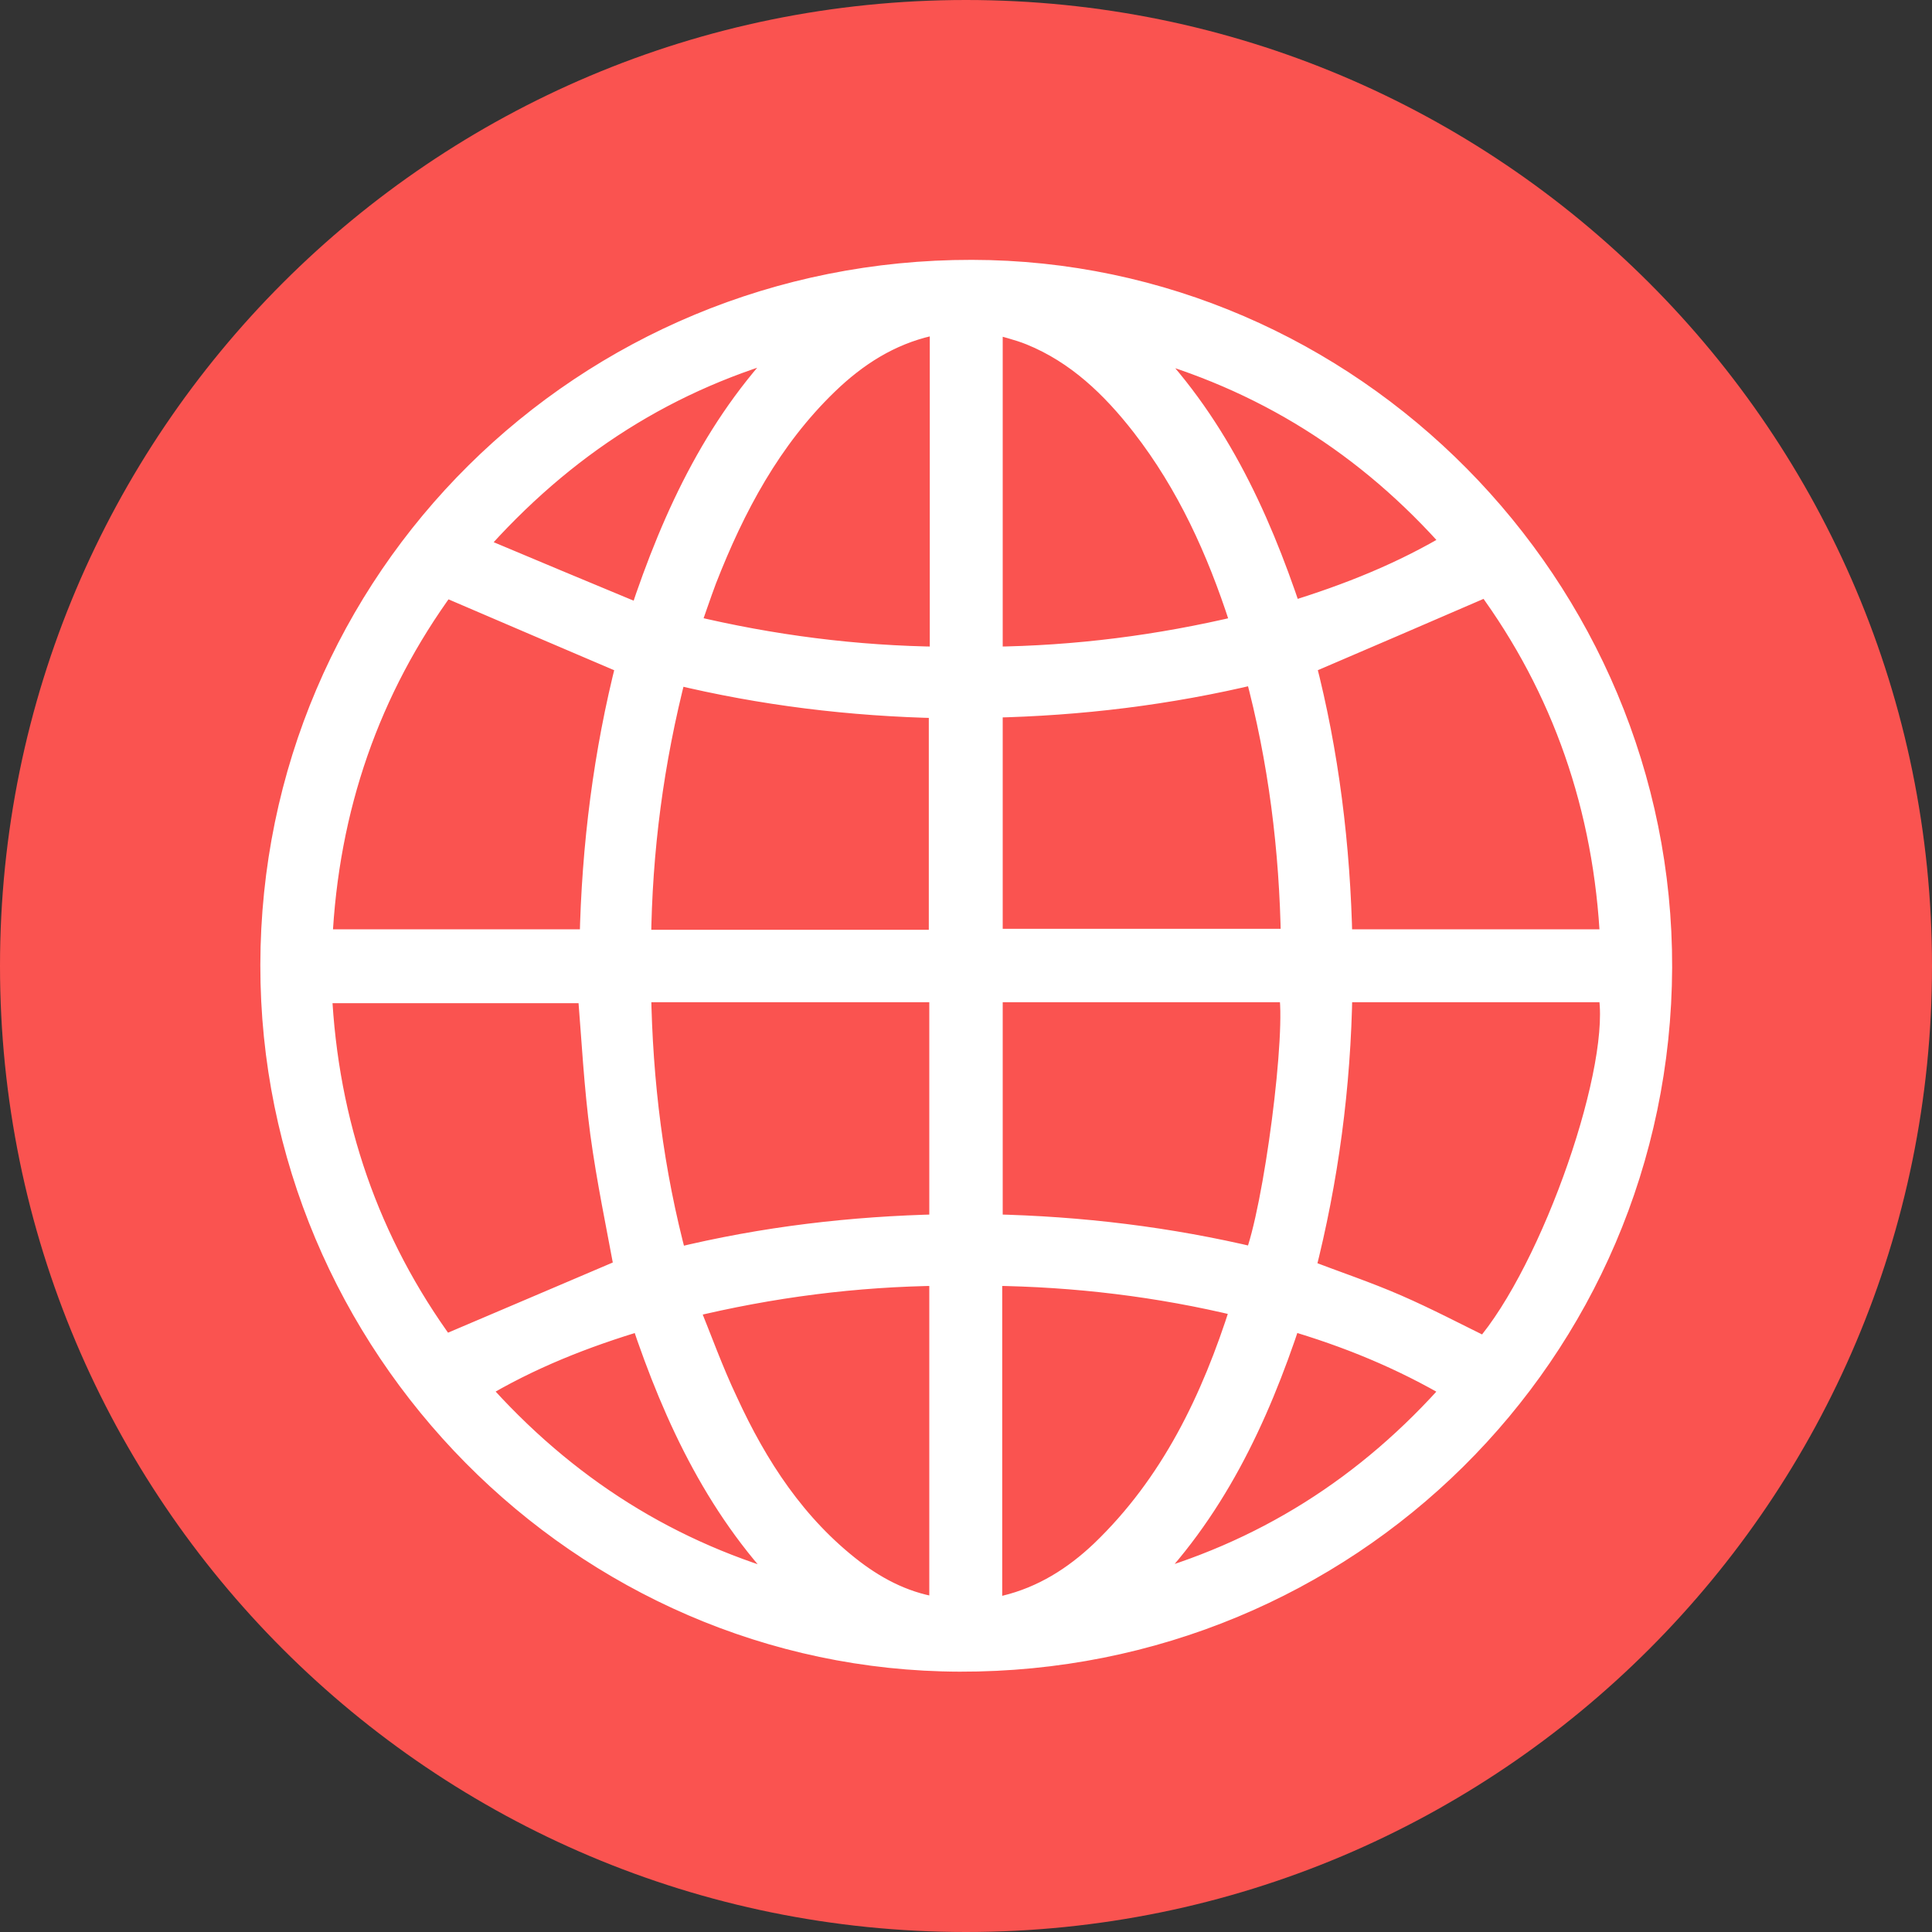
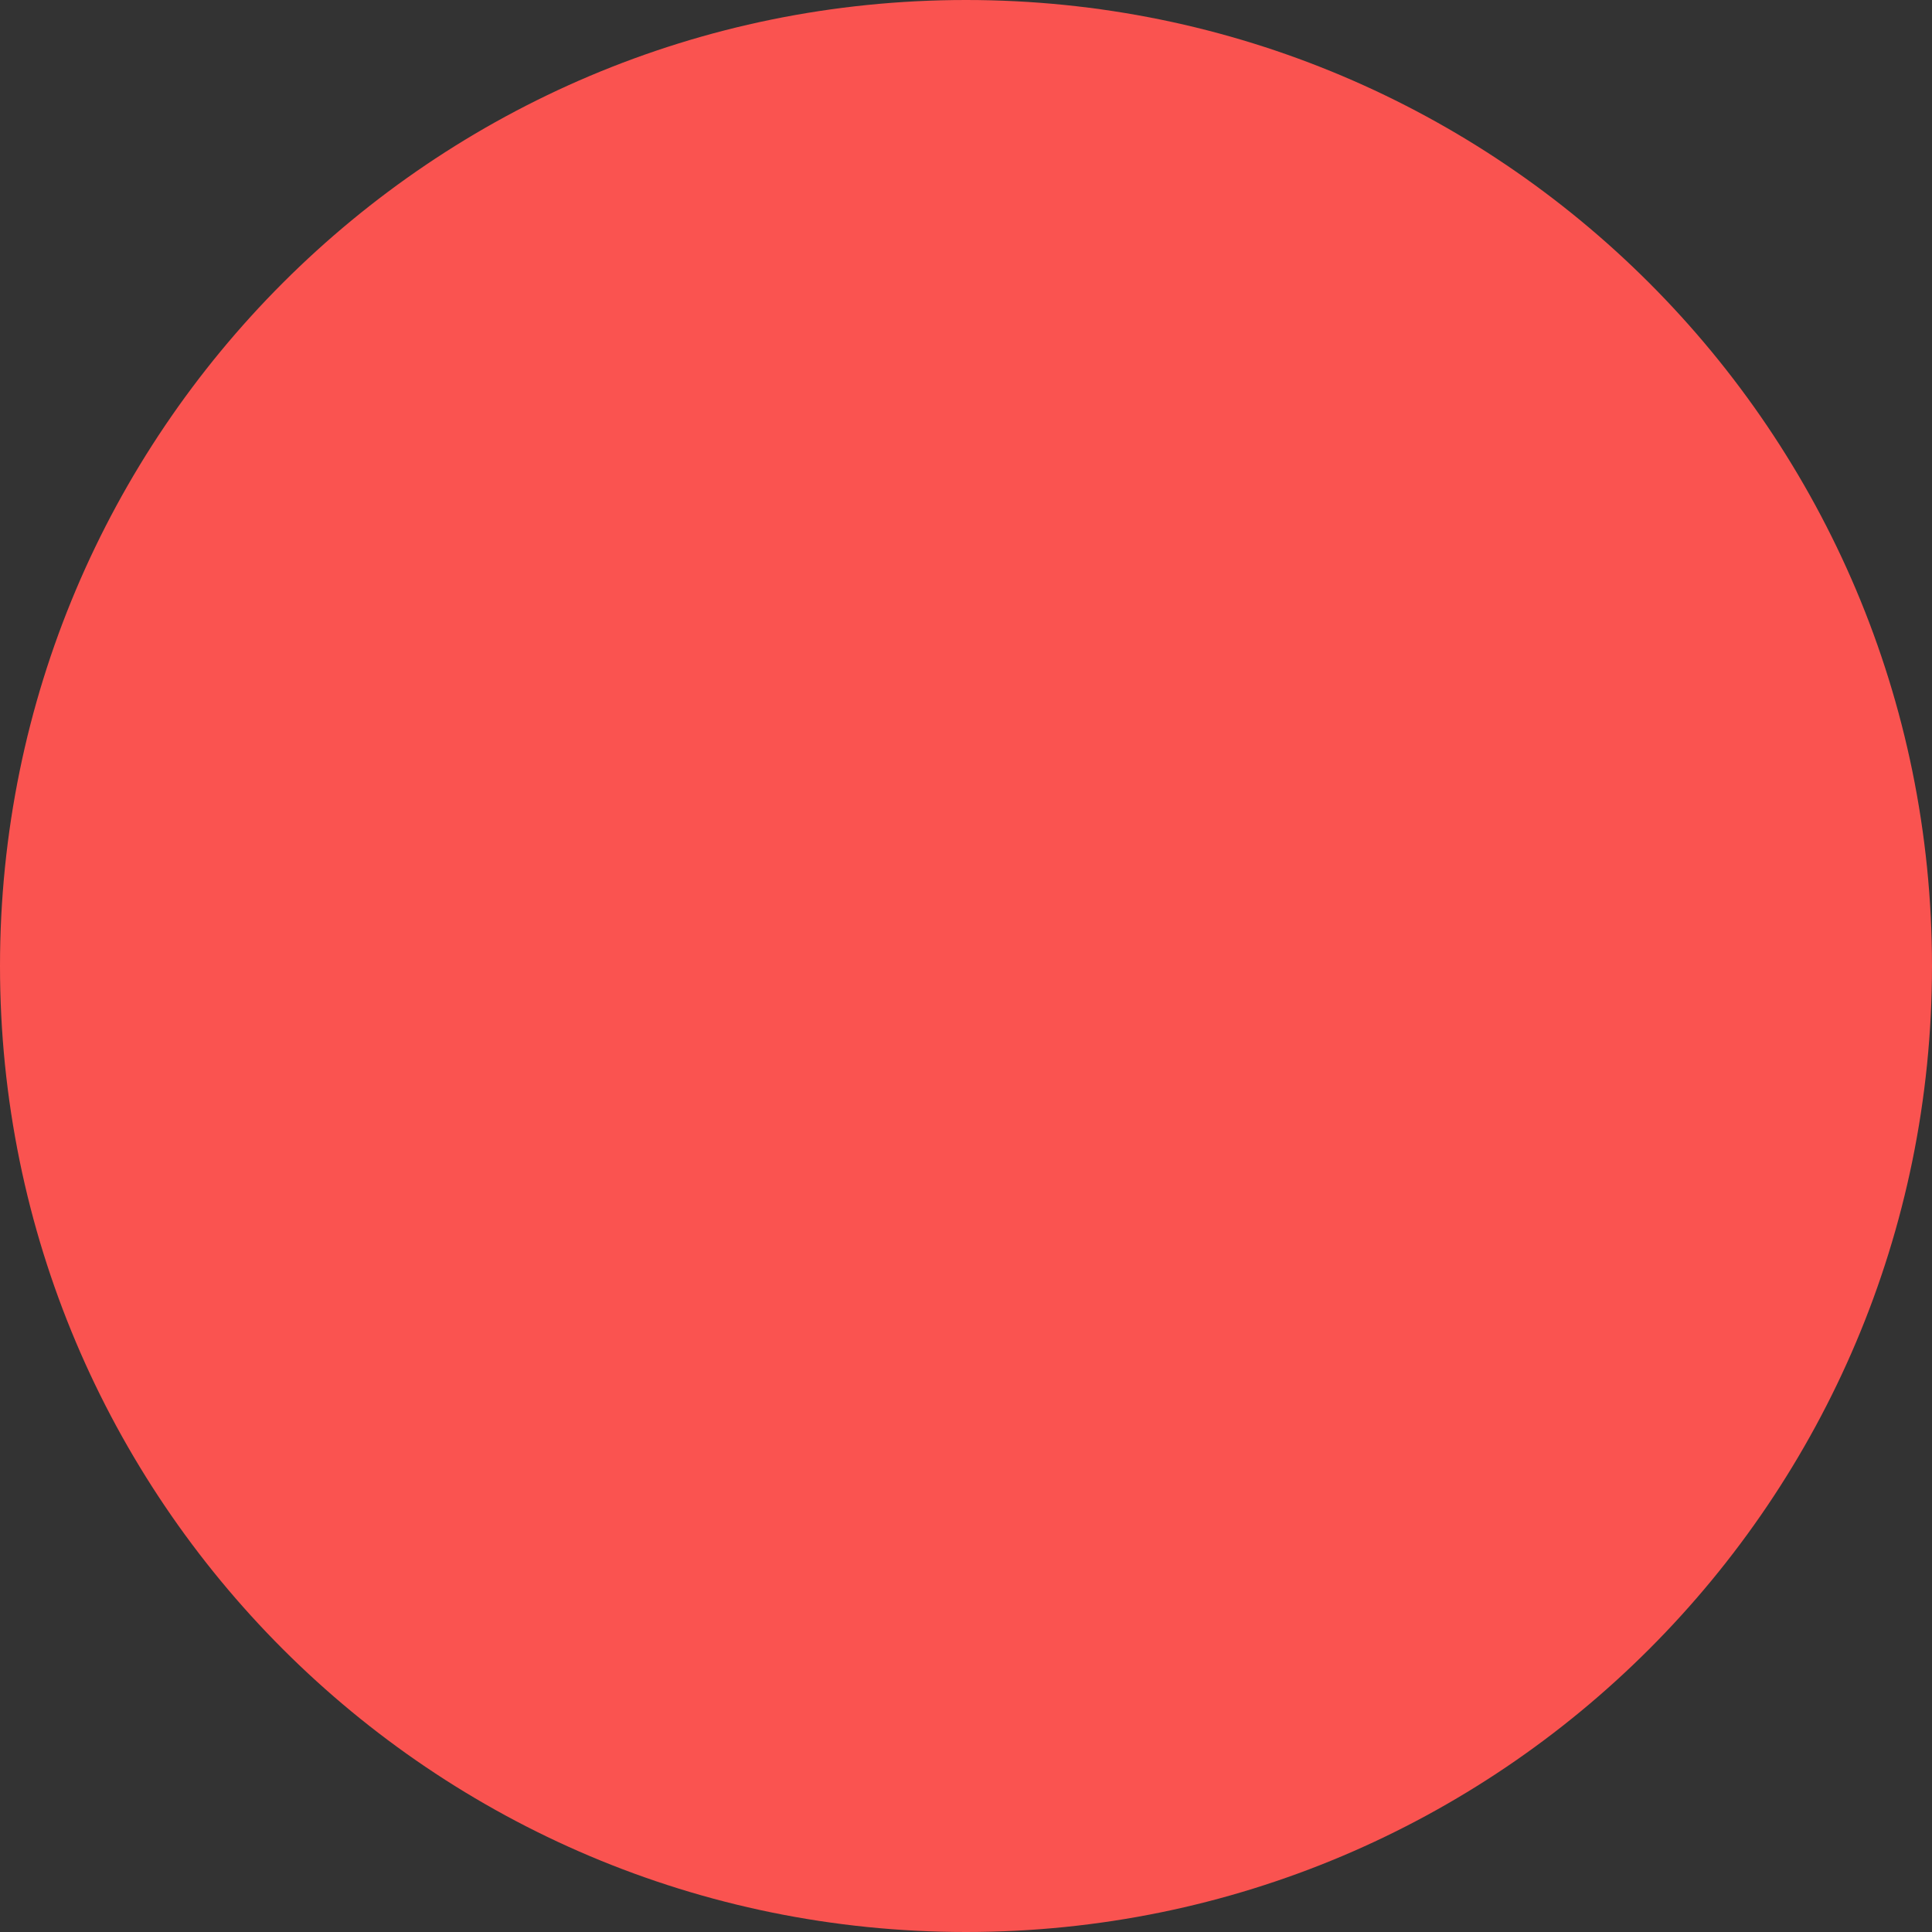
<svg xmlns="http://www.w3.org/2000/svg" id="Vrstva_1" data-name="Vrstva 1" viewBox="0 0 40 40">
  <rect x="0" y="0" width="40" height="40" fill="#333333" stroke="none" />
  <defs>
    <style>
      .cls-1 {
        fill: #fa5350;
        stroke-width: 0px;
      }

      .cls-2 {
        fill: #fff;
        stroke: #fff;
        stroke-miterlimit: 10;
        stroke-width: .5px;
      }
    </style>
  </defs>
  <path class="cls-1" d="M40,20C40,8.95,31.05,0,20,0S0,8.95,0,20s8.95,20,20,20,20-8.95,20-20" />
-   <path class="cls-2" d="M5.64,19.98c.01-7.97,6.46-14.36,14.48-14.35,7.84.01,14.27,6.52,14.25,14.4-.03,7.97-6.48,14.35-14.5,14.33-7.82-.02-14.24-6.51-14.23-14.38ZM33.38,19.5c-.13-2.78-1-5.26-2.58-7.41-1.29.56-2.53,1.09-3.81,1.64.48,1.85.72,3.79.76,5.76h5.62ZM6.62,19.49h5.63c.04-1.98.29-3.92.76-5.76-1.29-.55-2.53-1.08-3.81-1.63-1.58,2.16-2.44,4.62-2.57,7.39ZM12.21,20.52h-5.59c.13,2.75.99,5.22,2.57,7.38,1.29-.55,2.54-1.08,3.78-1.61-.17-.92-.37-1.87-.5-2.83-.13-.97-.18-1.95-.26-2.94ZM27.75,20.5c-.03,2-.29,3.93-.77,5.81.68.26,1.31.47,1.93.74.62.27,1.23.59,1.84.89,1.42-1.63,2.91-5.93,2.58-7.44h-5.58ZM13.97,13.91c-.48,1.86-.72,3.7-.74,5.59h6.25v-4.88c-1.87-.04-3.69-.26-5.51-.7ZM13.23,20.5c.03,1.91.26,3.76.75,5.59,1.84-.45,3.66-.66,5.51-.7v-4.89h-6.26ZM20.51,14.61v4.87h6.26c-.03-1.9-.26-3.74-.75-5.57-1.83.44-3.65.66-5.52.7ZM20.51,20.5v4.89c1.87.04,3.69.26,5.49.69.41-1.01.9-4.78.72-5.58h-6.21ZM20.5,26.37v6.97c.12-.02.22-.03.32-.06.78-.19,1.43-.6,2-1.14,1.46-1.4,2.3-3.16,2.9-5.05,0-.02-.01-.04-.03-.08-1.69-.41-3.42-.62-5.19-.64ZM25.72,12.98c0-.07,0-.11-.02-.15-.47-1.45-1.09-2.82-2.03-4.03-.63-.81-1.36-1.51-2.32-1.9-.27-.11-.55-.17-.84-.26v7c1.77-.02,3.49-.24,5.21-.65ZM19.5,13.63v-6.96c-.1.01-.18.02-.26.04-.83.19-1.52.63-2.13,1.22-1.18,1.14-1.93,2.55-2.52,4.06-.12.32-.23.65-.35.99,1.75.42,3.48.64,5.25.66ZM19.49,33.34v-6.97c-1.78.02-3.51.24-5.28.67.28.69.52,1.36.82,1.99.62,1.35,1.42,2.58,2.62,3.5.54.41,1.14.71,1.84.8ZM23.53,32.88c2.62-.7,4.8-2.08,6.6-4.13-1.1-.65-2.23-1.11-3.43-1.46-.69,2.09-1.6,4.02-3.18,5.59ZM23.53,7.12c1.58,1.57,2.49,3.52,3.18,5.59,1.21-.37,2.34-.82,3.42-1.47-1.8-2.05-3.98-3.42-6.6-4.12ZM16.48,7.11c-2.63.7-4.82,2.09-6.68,4.21,1.19.5,2.31.97,3.47,1.45.71-2.15,1.63-4.09,3.21-5.66ZM13.3,27.29c-1.21.36-2.35.81-3.43,1.46,1.81,2.05,4,3.44,6.62,4.14-1.57-1.56-2.49-3.5-3.19-5.6Z" />
</svg>